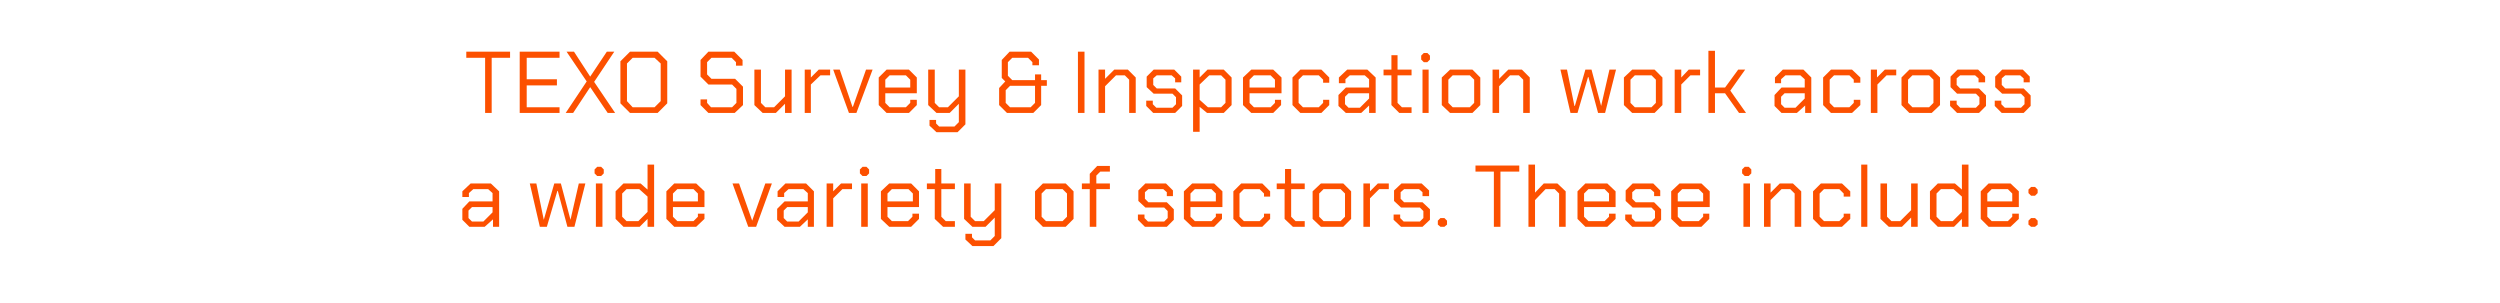
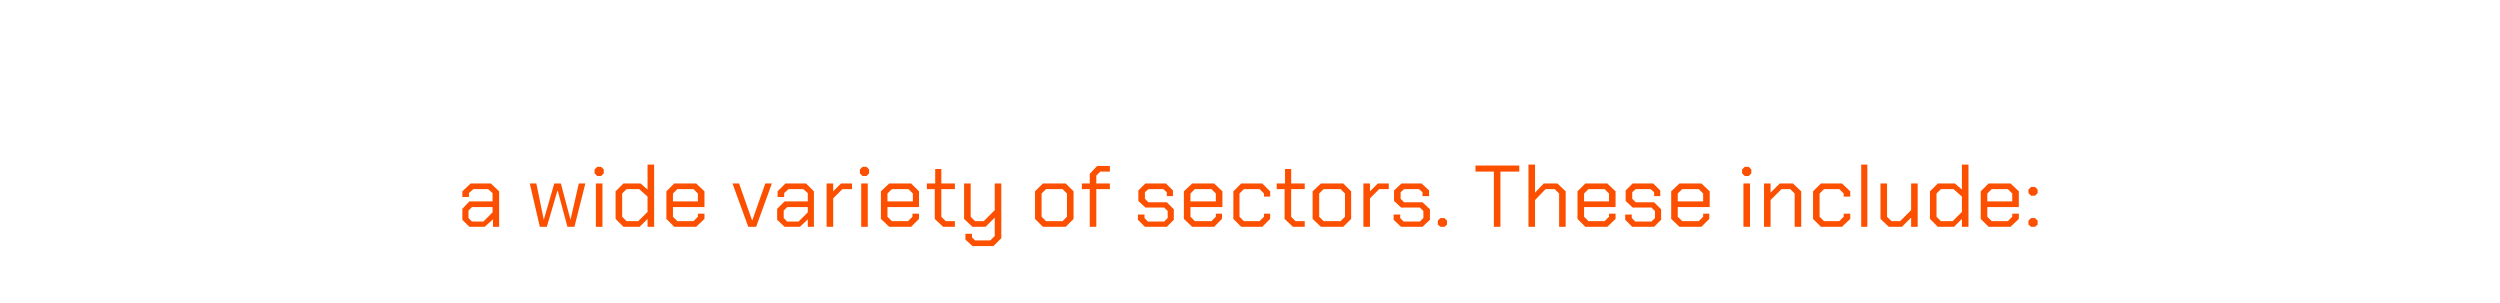
<svg xmlns="http://www.w3.org/2000/svg" version="1.1" width="571px" height="69.2px" viewBox="0 -6 571 69.2" style="top:-6px">
  <desc>TEXO Survey &amp; Inspecation work across a wide variety of sectors. These include:</desc>
  <defs />
  <g id="Polygon328419">
-     <path d="M 105.6 44.2 L 105.6 41.7 L 107.2 40 L 112.5 40 L 112.5 38.1 L 111.5 37.2 L 108.1 37.2 L 107.1 38.1 L 107.1 39 L 105.6 39 L 105.6 37.7 L 107.5 35.9 L 112.1 35.9 L 114 37.7 L 114 45.8 L 112.6 45.8 L 112.6 44.1 L 110.7 45.8 L 107.2 45.8 L 105.6 44.2 Z M 110.4 44.6 L 112.5 42.5 L 112.5 41.3 L 107.8 41.3 L 107 42.1 L 107 43.8 L 107.8 44.6 L 110.4 44.6 Z M 121 35.9 L 122.5 35.9 L 124.2 44.2 L 124.2 44.2 L 126.6 35.9 L 128.1 35.9 L 130.3 44.2 L 130.3 44.2 L 132.2 35.9 L 133.7 35.9 L 131.2 45.8 L 129.6 45.8 L 127.4 37.6 L 127.3 37.6 L 124.9 45.8 L 123.3 45.8 L 121 35.9 Z M 135.8 33.6 L 135.8 32.7 L 136.4 32.1 L 137.3 32.1 L 137.9 32.7 L 137.9 33.6 L 137.3 34.2 L 136.4 34.2 L 135.8 33.6 Z M 136.1 35.9 L 137.6 35.9 L 137.6 45.8 L 136.1 45.8 L 136.1 35.9 Z M 140.6 44 L 140.6 37.7 L 142.4 35.9 L 146.3 35.9 L 147.9 37.3 L 147.9 31.6 L 149.4 31.6 L 149.4 45.8 L 147.9 45.8 L 147.9 44 L 146.1 45.8 L 142.4 45.8 L 140.6 44 Z M 145.8 44.5 L 147.9 42.4 L 147.9 38.9 L 146 37.2 L 143.1 37.2 L 142.1 38.2 L 142.1 43.5 L 143.1 44.5 L 145.8 44.5 Z M 152.2 44 L 152.2 37.7 L 154 35.9 L 159 35.9 L 160.9 37.7 L 160.9 41.3 L 153.7 41.3 L 153.7 43.5 L 154.7 44.5 L 158.4 44.5 L 159.4 43.5 L 159.4 42.8 L 160.9 42.8 L 160.9 44 L 159 45.8 L 154 45.8 L 152.2 44 Z M 159.4 40 L 159.4 38.2 L 158.4 37.2 L 154.7 37.2 L 153.7 38.2 L 153.7 40 L 159.4 40 Z M 167.3 35.9 L 168.8 35.9 L 171.8 44.4 L 171.8 44.4 L 174.8 35.9 L 176.3 35.9 L 172.7 45.8 L 170.9 45.8 L 167.3 35.9 Z M 177.5 44.2 L 177.5 41.7 L 179.2 40 L 184.5 40 L 184.5 38.1 L 183.5 37.2 L 180.1 37.2 L 179.1 38.1 L 179.1 39 L 177.6 39 L 177.6 37.7 L 179.4 35.9 L 184.1 35.9 L 185.9 37.7 L 185.9 45.8 L 184.5 45.8 L 184.5 44.1 L 182.7 45.8 L 179.2 45.8 L 177.5 44.2 Z M 182.4 44.6 L 184.5 42.5 L 184.5 41.3 L 179.8 41.3 L 179 42.1 L 179 43.8 L 179.8 44.6 L 182.4 44.6 Z M 188.8 35.9 L 190.3 35.9 L 190.3 37.7 L 192.1 35.9 L 194.6 35.9 L 194.6 37.2 L 192.4 37.2 L 190.3 39.3 L 190.3 45.8 L 188.8 45.8 L 188.8 35.9 Z M 196.4 33.6 L 196.4 32.7 L 197 32.1 L 197.9 32.1 L 198.5 32.7 L 198.5 33.6 L 197.9 34.2 L 197 34.2 L 196.4 33.6 Z M 196.7 35.9 L 198.2 35.9 L 198.2 45.8 L 196.7 45.8 L 196.7 35.9 Z M 201.2 44 L 201.2 37.7 L 203.1 35.9 L 208.1 35.9 L 209.9 37.7 L 209.9 41.3 L 202.7 41.3 L 202.7 43.5 L 203.7 44.5 L 207.4 44.5 L 208.4 43.5 L 208.4 42.8 L 209.9 42.8 L 209.9 44 L 208.1 45.8 L 203.1 45.8 L 201.2 44 Z M 208.5 40 L 208.5 38.2 L 207.5 37.2 L 203.7 37.2 L 202.7 38.2 L 202.7 40 L 208.5 40 Z M 213.5 44 L 213.5 37.2 L 211.7 37.2 L 211.7 35.9 L 213.6 35.9 L 213.6 32.6 L 215 32.6 L 215 35.9 L 218.1 35.9 L 218.1 37.2 L 215 37.2 L 215 43.5 L 216 44.5 L 218.1 44.5 L 218.1 45.8 L 215.4 45.8 L 213.5 44 Z M 228.7 35.9 L 228.7 48.4 L 226.9 50.2 L 222.1 50.2 L 220.5 48.7 L 220.5 47.4 L 222 47.4 L 222 48.2 L 222.7 48.9 L 226.2 48.9 L 227.2 47.9 L 227.2 43.7 L 225.1 45.8 L 222.1 45.8 L 220.2 44 L 220.2 35.9 L 221.7 35.9 L 221.7 43.5 L 222.7 44.5 L 224.7 44.5 L 227.2 42 L 227.2 35.9 L 228.7 35.9 Z M 236.4 44 L 236.4 37.7 L 238.2 35.9 L 243.4 35.9 L 245.2 37.7 L 245.2 44 L 243.4 45.8 L 238.2 45.8 L 236.4 44 Z M 242.7 44.5 L 243.7 43.5 L 243.7 38.2 L 242.7 37.2 L 238.9 37.2 L 237.9 38.2 L 237.9 43.5 L 238.9 44.5 L 242.7 44.5 Z M 248.9 37.2 L 247.1 37.2 L 247.1 35.9 L 248.9 35.9 L 248.9 33.7 L 250.6 31.9 L 253.5 31.9 L 253.5 33.2 L 251.3 33.2 L 250.4 34.1 L 250.4 35.9 L 253.5 35.9 L 253.5 37.2 L 250.4 37.2 L 250.4 45.8 L 248.9 45.8 L 248.9 37.2 Z M 259.9 44.2 L 259.9 43 L 261.4 43 L 261.4 43.8 L 262.2 44.6 L 265.9 44.6 L 266.7 43.8 L 266.7 42.2 L 265.9 41.4 L 261.6 41.4 L 260 39.9 L 260 37.5 L 261.6 35.9 L 266.3 35.9 L 267.9 37.5 L 267.9 38.8 L 266.5 38.8 L 266.5 37.9 L 265.7 37.2 L 262.3 37.2 L 261.5 37.9 L 261.5 39.4 L 262.3 40.2 L 266.5 40.2 L 268.1 41.8 L 268.1 44.2 L 266.5 45.8 L 261.5 45.8 L 259.9 44.2 Z M 270.4 44 L 270.4 37.7 L 272.3 35.9 L 277.3 35.9 L 279.2 37.7 L 279.2 41.3 L 271.9 41.3 L 271.9 43.5 L 272.9 44.5 L 276.7 44.5 L 277.7 43.5 L 277.7 42.8 L 279.1 42.8 L 279.1 44 L 277.3 45.8 L 272.3 45.8 L 270.4 44 Z M 277.7 40 L 277.7 38.2 L 276.7 37.2 L 272.9 37.2 L 271.9 38.2 L 271.9 40 L 277.7 40 Z M 281.7 44 L 281.7 37.7 L 283.5 35.9 L 288.3 35.9 L 290.1 37.7 L 290.1 38.9 L 288.7 38.9 L 288.7 38.2 L 287.7 37.2 L 284.1 37.2 L 283.1 38.2 L 283.1 43.5 L 284.1 44.5 L 287.7 44.5 L 288.7 43.5 L 288.7 42.8 L 290.1 42.8 L 290.1 44 L 288.3 45.8 L 283.5 45.8 L 281.7 44 Z M 293.4 44 L 293.4 37.2 L 291.6 37.2 L 291.6 35.9 L 293.5 35.9 L 293.5 32.6 L 294.9 32.6 L 294.9 35.9 L 298 35.9 L 298 37.2 L 294.9 37.2 L 294.9 43.5 L 295.9 44.5 L 298 44.5 L 298 45.8 L 295.3 45.8 L 293.4 44 Z M 299.8 44 L 299.8 37.7 L 301.7 35.9 L 306.8 35.9 L 308.6 37.7 L 308.6 44 L 306.8 45.8 L 301.7 45.8 L 299.8 44 Z M 306.2 44.5 L 307.2 43.5 L 307.2 38.2 L 306.2 37.2 L 302.3 37.2 L 301.3 38.2 L 301.3 43.5 L 302.3 44.5 L 306.2 44.5 Z M 311.4 35.9 L 312.9 35.9 L 312.9 37.7 L 314.7 35.9 L 317.2 35.9 L 317.2 37.2 L 315 37.2 L 312.9 39.3 L 312.9 45.8 L 311.4 45.8 L 311.4 35.9 Z M 318.3 44.2 L 318.3 43 L 319.8 43 L 319.8 43.8 L 320.6 44.6 L 324.3 44.6 L 325.1 43.8 L 325.1 42.2 L 324.3 41.4 L 320 41.4 L 318.4 39.9 L 318.4 37.5 L 320.1 35.9 L 324.7 35.9 L 326.4 37.5 L 326.4 38.8 L 324.9 38.8 L 324.9 37.9 L 324.1 37.2 L 320.7 37.2 L 319.9 37.9 L 319.9 39.4 L 320.7 40.2 L 324.9 40.2 L 326.6 41.8 L 326.6 44.2 L 324.9 45.8 L 320 45.8 L 318.3 44.2 Z M 328.4 45.3 L 328.4 44.4 L 329 43.8 L 329.9 43.8 L 330.5 44.4 L 330.5 45.3 L 329.9 45.8 L 329 45.8 L 328.4 45.3 Z M 341.2 33.2 L 337 33.2 L 337 31.8 L 347 31.8 L 347 33.2 L 342.7 33.2 L 342.7 45.8 L 341.2 45.8 L 341.2 33.2 Z M 349.1 31.6 L 350.6 31.6 L 350.6 38 L 352.6 35.9 L 355.7 35.9 L 357.6 37.7 L 357.6 45.8 L 356.1 45.8 L 356.1 38.2 L 355.1 37.2 L 353 37.2 L 350.6 39.7 L 350.6 45.8 L 349.1 45.8 L 349.1 31.6 Z M 360.3 44 L 360.3 37.7 L 362.1 35.9 L 367.1 35.9 L 369 37.7 L 369 41.3 L 361.8 41.3 L 361.8 43.5 L 362.8 44.5 L 366.5 44.5 L 367.5 43.5 L 367.5 42.8 L 369 42.8 L 369 44 L 367.1 45.8 L 362.1 45.8 L 360.3 44 Z M 367.5 40 L 367.5 38.2 L 366.5 37.2 L 362.8 37.2 L 361.8 38.2 L 361.8 40 L 367.5 40 Z M 371.2 44.2 L 371.2 43 L 372.7 43 L 372.7 43.8 L 373.5 44.6 L 377.2 44.6 L 378 43.8 L 378 42.2 L 377.2 41.4 L 372.9 41.4 L 371.3 39.9 L 371.3 37.5 L 372.9 35.9 L 377.6 35.9 L 379.2 37.5 L 379.2 38.8 L 377.8 38.8 L 377.8 37.9 L 377 37.2 L 373.6 37.2 L 372.8 37.9 L 372.8 39.4 L 373.6 40.2 L 377.8 40.2 L 379.4 41.8 L 379.4 44.2 L 377.8 45.8 L 372.8 45.8 L 371.2 44.2 Z M 381.7 44 L 381.7 37.7 L 383.6 35.9 L 388.6 35.9 L 390.5 37.7 L 390.5 41.3 L 383.2 41.3 L 383.2 43.5 L 384.2 44.5 L 388 44.5 L 389 43.5 L 389 42.8 L 390.4 42.8 L 390.4 44 L 388.6 45.8 L 383.6 45.8 L 381.7 44 Z M 389 40 L 389 38.2 L 388 37.2 L 384.2 37.2 L 383.2 38.2 L 383.2 40 L 389 40 Z M 397.9 33.6 L 397.9 32.7 L 398.5 32.1 L 399.4 32.1 L 400 32.7 L 400 33.6 L 399.4 34.2 L 398.5 34.2 L 397.9 33.6 Z M 398.2 35.9 L 399.7 35.9 L 399.7 45.8 L 398.2 45.8 L 398.2 35.9 Z M 402.9 35.9 L 404.4 35.9 L 404.4 38 L 406.5 35.9 L 409.5 35.9 L 411.4 37.7 L 411.4 45.8 L 409.9 45.8 L 409.9 38.2 L 408.9 37.2 L 406.9 37.2 L 404.4 39.7 L 404.4 45.8 L 402.9 45.8 L 402.9 35.9 Z M 414.1 44 L 414.1 37.7 L 415.9 35.9 L 420.7 35.9 L 422.6 37.7 L 422.6 38.9 L 421.1 38.9 L 421.1 38.2 L 420.1 37.2 L 416.6 37.2 L 415.6 38.2 L 415.6 43.5 L 416.6 44.5 L 420.1 44.5 L 421.1 43.5 L 421.1 42.8 L 422.6 42.8 L 422.6 44 L 420.7 45.8 L 415.9 45.8 L 414.1 44 Z M 425.1 31.6 L 426.5 31.6 L 426.5 45.8 L 425.1 45.8 L 425.1 31.6 Z M 429.5 44 L 429.5 35.9 L 431 35.9 L 431 43.5 L 432 44.5 L 434 44.5 L 436.5 42 L 436.5 35.9 L 438 35.9 L 438 45.8 L 436.5 45.8 L 436.5 43.7 L 434.4 45.8 L 431.4 45.8 L 429.5 44 Z M 440.8 44 L 440.8 37.7 L 442.6 35.9 L 446.5 35.9 L 448.1 37.3 L 448.1 31.6 L 449.6 31.6 L 449.6 45.8 L 448.1 45.8 L 448.1 44 L 446.3 45.8 L 442.6 45.8 L 440.8 44 Z M 446 44.5 L 448.1 42.4 L 448.1 38.9 L 446.2 37.2 L 443.3 37.2 L 442.3 38.2 L 442.3 43.5 L 443.3 44.5 L 446 44.5 Z M 452.4 44 L 452.4 37.7 L 454.2 35.9 L 459.2 35.9 L 461.1 37.7 L 461.1 41.3 L 453.9 41.3 L 453.9 43.5 L 454.9 44.5 L 458.6 44.5 L 459.6 43.5 L 459.6 42.8 L 461.1 42.8 L 461.1 44 L 459.2 45.8 L 454.2 45.8 L 452.4 44 Z M 459.6 40 L 459.6 38.2 L 458.6 37.2 L 454.9 37.2 L 453.9 38.2 L 453.9 40 L 459.6 40 Z M 463.3 38.1 L 463.3 37.3 L 463.9 36.7 L 464.8 36.7 L 465.4 37.3 L 465.4 38.1 L 464.8 38.7 L 463.9 38.7 L 463.3 38.1 Z M 463.3 45.3 L 463.3 44.4 L 463.9 43.8 L 464.8 43.8 L 465.4 44.4 L 465.4 45.3 L 464.8 45.8 L 463.9 45.8 L 463.3 45.3 Z " stroke="none" fill="#fc5000" />
+     <path d="M 105.6 44.2 L 105.6 41.7 L 107.2 40 L 112.5 40 L 112.5 38.1 L 111.5 37.2 L 108.1 37.2 L 107.1 38.1 L 107.1 39 L 105.6 39 L 105.6 37.7 L 107.5 35.9 L 112.1 35.9 L 114 37.7 L 114 45.8 L 112.6 45.8 L 112.6 44.1 L 110.7 45.8 L 107.2 45.8 L 105.6 44.2 Z M 110.4 44.6 L 112.5 42.5 L 112.5 41.3 L 107.8 41.3 L 107 42.1 L 107 43.8 L 107.8 44.6 L 110.4 44.6 Z M 121 35.9 L 122.5 35.9 L 124.2 44.2 L 124.2 44.2 L 126.6 35.9 L 128.1 35.9 L 130.3 44.2 L 130.3 44.2 L 132.2 35.9 L 133.7 35.9 L 131.2 45.8 L 129.6 45.8 L 127.4 37.6 L 127.3 37.6 L 124.9 45.8 L 123.3 45.8 L 121 35.9 Z M 135.8 33.6 L 135.8 32.7 L 136.4 32.1 L 137.3 32.1 L 137.9 32.7 L 137.9 33.6 L 137.3 34.2 L 136.4 34.2 L 135.8 33.6 Z M 136.1 35.9 L 137.6 35.9 L 137.6 45.8 L 136.1 45.8 L 136.1 35.9 Z M 140.6 44 L 140.6 37.7 L 142.4 35.9 L 146.3 35.9 L 147.9 37.3 L 147.9 31.6 L 149.4 31.6 L 149.4 45.8 L 147.9 45.8 L 147.9 44 L 146.1 45.8 L 142.4 45.8 L 140.6 44 Z M 145.8 44.5 L 147.9 42.4 L 147.9 38.9 L 146 37.2 L 143.1 37.2 L 142.1 38.2 L 142.1 43.5 L 143.1 44.5 L 145.8 44.5 Z M 152.2 44 L 152.2 37.7 L 154 35.9 L 159 35.9 L 160.9 37.7 L 160.9 41.3 L 153.7 41.3 L 153.7 43.5 L 154.7 44.5 L 158.4 44.5 L 159.4 43.5 L 159.4 42.8 L 160.9 42.8 L 160.9 44 L 159 45.8 L 154 45.8 L 152.2 44 Z M 159.4 40 L 159.4 38.2 L 158.4 37.2 L 154.7 37.2 L 153.7 38.2 L 153.7 40 L 159.4 40 Z M 167.3 35.9 L 168.8 35.9 L 171.8 44.4 L 171.8 44.4 L 174.8 35.9 L 176.3 35.9 L 172.7 45.8 L 170.9 45.8 L 167.3 35.9 Z M 177.5 44.2 L 177.5 41.7 L 179.2 40 L 184.5 40 L 184.5 38.1 L 183.5 37.2 L 180.1 37.2 L 179.1 38.1 L 179.1 39 L 177.6 39 L 177.6 37.7 L 179.4 35.9 L 184.1 35.9 L 185.9 37.7 L 185.9 45.8 L 184.5 45.8 L 184.5 44.1 L 182.7 45.8 L 179.2 45.8 L 177.5 44.2 Z M 182.4 44.6 L 184.5 42.5 L 184.5 41.3 L 179.8 41.3 L 179 42.1 L 179 43.8 L 179.8 44.6 L 182.4 44.6 Z M 188.8 35.9 L 190.3 35.9 L 190.3 37.7 L 192.1 35.9 L 194.6 35.9 L 194.6 37.2 L 192.4 37.2 L 190.3 39.3 L 190.3 45.8 L 188.8 45.8 L 188.8 35.9 Z M 196.4 33.6 L 196.4 32.7 L 197 32.1 L 197.9 32.1 L 198.5 32.7 L 198.5 33.6 L 197.9 34.2 L 197 34.2 L 196.4 33.6 Z M 196.7 35.9 L 198.2 35.9 L 198.2 45.8 L 196.7 45.8 L 196.7 35.9 Z M 201.2 44 L 201.2 37.7 L 203.1 35.9 L 208.1 35.9 L 209.9 37.7 L 209.9 41.3 L 202.7 41.3 L 202.7 43.5 L 203.7 44.5 L 207.4 44.5 L 208.4 43.5 L 208.4 42.8 L 209.9 42.8 L 209.9 44 L 208.1 45.8 L 203.1 45.8 L 201.2 44 Z M 208.5 40 L 208.5 38.2 L 207.5 37.2 L 203.7 37.2 L 202.7 38.2 L 202.7 40 L 208.5 40 Z M 213.5 44 L 213.5 37.2 L 211.7 37.2 L 211.7 35.9 L 213.6 35.9 L 213.6 32.6 L 215 32.6 L 215 35.9 L 218.1 35.9 L 218.1 37.2 L 215 37.2 L 215 43.5 L 216 44.5 L 218.1 44.5 L 218.1 45.8 L 215.4 45.8 L 213.5 44 Z M 228.7 35.9 L 228.7 48.4 L 226.9 50.2 L 222.1 50.2 L 220.5 48.7 L 220.5 47.4 L 222 47.4 L 222 48.2 L 222.7 48.9 L 226.2 48.9 L 227.2 47.9 L 227.2 43.7 L 225.1 45.8 L 222.1 45.8 L 220.2 44 L 220.2 35.9 L 221.7 35.9 L 221.7 43.5 L 222.7 44.5 L 224.7 44.5 L 227.2 42 L 227.2 35.9 L 228.7 35.9 Z M 236.4 44 L 236.4 37.7 L 238.2 35.9 L 243.4 35.9 L 245.2 37.7 L 245.2 44 L 243.4 45.8 L 238.2 45.8 L 236.4 44 Z M 242.7 44.5 L 243.7 43.5 L 243.7 38.2 L 242.7 37.2 L 238.9 37.2 L 237.9 38.2 L 237.9 43.5 L 238.9 44.5 L 242.7 44.5 Z M 248.9 37.2 L 247.1 37.2 L 247.1 35.9 L 248.9 35.9 L 248.9 33.7 L 250.6 31.9 L 253.5 31.9 L 253.5 33.2 L 251.3 33.2 L 250.4 34.1 L 250.4 35.9 L 253.5 35.9 L 253.5 37.2 L 250.4 37.2 L 250.4 45.8 L 248.9 45.8 L 248.9 37.2 Z M 259.9 44.2 L 259.9 43 L 261.4 43 L 261.4 43.8 L 262.2 44.6 L 265.9 44.6 L 266.7 43.8 L 266.7 42.2 L 265.9 41.4 L 261.6 41.4 L 260 39.9 L 260 37.5 L 261.6 35.9 L 266.3 35.9 L 267.9 37.5 L 267.9 38.8 L 266.5 38.8 L 266.5 37.9 L 265.7 37.2 L 262.3 37.2 L 261.5 37.9 L 261.5 39.4 L 262.3 40.2 L 266.5 40.2 L 268.1 41.8 L 268.1 44.2 L 266.5 45.8 L 261.5 45.8 L 259.9 44.2 Z M 270.4 44 L 270.4 37.7 L 272.3 35.9 L 277.3 35.9 L 279.2 37.7 L 279.2 41.3 L 271.9 41.3 L 271.9 43.5 L 272.9 44.5 L 276.7 44.5 L 277.7 43.5 L 277.7 42.8 L 279.1 42.8 L 279.1 44 L 277.3 45.8 L 272.3 45.8 L 270.4 44 Z M 277.7 40 L 277.7 38.2 L 276.7 37.2 L 272.9 37.2 L 271.9 38.2 L 271.9 40 L 277.7 40 Z M 281.7 44 L 281.7 37.7 L 283.5 35.9 L 288.3 35.9 L 290.1 37.7 L 290.1 38.9 L 288.7 38.9 L 288.7 38.2 L 287.7 37.2 L 284.1 37.2 L 283.1 38.2 L 283.1 43.5 L 284.1 44.5 L 287.7 44.5 L 288.7 43.5 L 288.7 42.8 L 290.1 42.8 L 290.1 44 L 288.3 45.8 L 283.5 45.8 L 281.7 44 Z M 293.4 44 L 293.4 37.2 L 291.6 37.2 L 291.6 35.9 L 293.5 35.9 L 293.5 32.6 L 294.9 32.6 L 294.9 35.9 L 298 35.9 L 298 37.2 L 294.9 37.2 L 294.9 43.5 L 295.9 44.5 L 298 44.5 L 298 45.8 L 295.3 45.8 L 293.4 44 Z M 299.8 44 L 299.8 37.7 L 301.7 35.9 L 306.8 35.9 L 308.6 37.7 L 308.6 44 L 306.8 45.8 L 301.7 45.8 L 299.8 44 Z M 306.2 44.5 L 307.2 43.5 L 307.2 38.2 L 306.2 37.2 L 302.3 37.2 L 301.3 38.2 L 301.3 43.5 L 302.3 44.5 L 306.2 44.5 Z M 311.4 35.9 L 312.9 35.9 L 312.9 37.7 L 314.7 35.9 L 317.2 35.9 L 317.2 37.2 L 315 37.2 L 312.9 39.3 L 312.9 45.8 L 311.4 45.8 L 311.4 35.9 Z M 318.3 44.2 L 318.3 43 L 319.8 43 L 319.8 43.8 L 320.6 44.6 L 324.3 44.6 L 325.1 43.8 L 325.1 42.2 L 324.3 41.4 L 320 41.4 L 318.4 39.9 L 318.4 37.5 L 320.1 35.9 L 324.7 35.9 L 326.4 37.5 L 326.4 38.8 L 324.9 38.8 L 324.9 37.9 L 324.1 37.2 L 320.7 37.2 L 319.9 37.9 L 319.9 39.4 L 320.7 40.2 L 324.9 40.2 L 326.6 41.8 L 326.6 44.2 L 324.9 45.8 L 320 45.8 L 318.3 44.2 Z M 328.4 45.3 L 328.4 44.4 L 329 43.8 L 329.9 43.8 L 330.5 44.4 L 330.5 45.3 L 329.9 45.8 L 329 45.8 L 328.4 45.3 Z M 341.2 33.2 L 337 33.2 L 337 31.8 L 347 31.8 L 347 33.2 L 342.7 33.2 L 342.7 45.8 L 341.2 45.8 L 341.2 33.2 Z M 349.1 31.6 L 350.6 31.6 L 350.6 38 L 352.6 35.9 L 355.7 35.9 L 357.6 37.7 L 357.6 45.8 L 356.1 45.8 L 356.1 38.2 L 355.1 37.2 L 353 37.2 L 350.6 39.7 L 350.6 45.8 L 349.1 45.8 L 349.1 31.6 Z M 360.3 44 L 360.3 37.7 L 362.1 35.9 L 367.1 35.9 L 369 37.7 L 369 41.3 L 361.8 41.3 L 361.8 43.5 L 362.8 44.5 L 366.5 44.5 L 367.5 43.5 L 367.5 42.8 L 369 42.8 L 369 44 L 367.1 45.8 L 362.1 45.8 Z M 367.5 40 L 367.5 38.2 L 366.5 37.2 L 362.8 37.2 L 361.8 38.2 L 361.8 40 L 367.5 40 Z M 371.2 44.2 L 371.2 43 L 372.7 43 L 372.7 43.8 L 373.5 44.6 L 377.2 44.6 L 378 43.8 L 378 42.2 L 377.2 41.4 L 372.9 41.4 L 371.3 39.9 L 371.3 37.5 L 372.9 35.9 L 377.6 35.9 L 379.2 37.5 L 379.2 38.8 L 377.8 38.8 L 377.8 37.9 L 377 37.2 L 373.6 37.2 L 372.8 37.9 L 372.8 39.4 L 373.6 40.2 L 377.8 40.2 L 379.4 41.8 L 379.4 44.2 L 377.8 45.8 L 372.8 45.8 L 371.2 44.2 Z M 381.7 44 L 381.7 37.7 L 383.6 35.9 L 388.6 35.9 L 390.5 37.7 L 390.5 41.3 L 383.2 41.3 L 383.2 43.5 L 384.2 44.5 L 388 44.5 L 389 43.5 L 389 42.8 L 390.4 42.8 L 390.4 44 L 388.6 45.8 L 383.6 45.8 L 381.7 44 Z M 389 40 L 389 38.2 L 388 37.2 L 384.2 37.2 L 383.2 38.2 L 383.2 40 L 389 40 Z M 397.9 33.6 L 397.9 32.7 L 398.5 32.1 L 399.4 32.1 L 400 32.7 L 400 33.6 L 399.4 34.2 L 398.5 34.2 L 397.9 33.6 Z M 398.2 35.9 L 399.7 35.9 L 399.7 45.8 L 398.2 45.8 L 398.2 35.9 Z M 402.9 35.9 L 404.4 35.9 L 404.4 38 L 406.5 35.9 L 409.5 35.9 L 411.4 37.7 L 411.4 45.8 L 409.9 45.8 L 409.9 38.2 L 408.9 37.2 L 406.9 37.2 L 404.4 39.7 L 404.4 45.8 L 402.9 45.8 L 402.9 35.9 Z M 414.1 44 L 414.1 37.7 L 415.9 35.9 L 420.7 35.9 L 422.6 37.7 L 422.6 38.9 L 421.1 38.9 L 421.1 38.2 L 420.1 37.2 L 416.6 37.2 L 415.6 38.2 L 415.6 43.5 L 416.6 44.5 L 420.1 44.5 L 421.1 43.5 L 421.1 42.8 L 422.6 42.8 L 422.6 44 L 420.7 45.8 L 415.9 45.8 L 414.1 44 Z M 425.1 31.6 L 426.5 31.6 L 426.5 45.8 L 425.1 45.8 L 425.1 31.6 Z M 429.5 44 L 429.5 35.9 L 431 35.9 L 431 43.5 L 432 44.5 L 434 44.5 L 436.5 42 L 436.5 35.9 L 438 35.9 L 438 45.8 L 436.5 45.8 L 436.5 43.7 L 434.4 45.8 L 431.4 45.8 L 429.5 44 Z M 440.8 44 L 440.8 37.7 L 442.6 35.9 L 446.5 35.9 L 448.1 37.3 L 448.1 31.6 L 449.6 31.6 L 449.6 45.8 L 448.1 45.8 L 448.1 44 L 446.3 45.8 L 442.6 45.8 L 440.8 44 Z M 446 44.5 L 448.1 42.4 L 448.1 38.9 L 446.2 37.2 L 443.3 37.2 L 442.3 38.2 L 442.3 43.5 L 443.3 44.5 L 446 44.5 Z M 452.4 44 L 452.4 37.7 L 454.2 35.9 L 459.2 35.9 L 461.1 37.7 L 461.1 41.3 L 453.9 41.3 L 453.9 43.5 L 454.9 44.5 L 458.6 44.5 L 459.6 43.5 L 459.6 42.8 L 461.1 42.8 L 461.1 44 L 459.2 45.8 L 454.2 45.8 L 452.4 44 Z M 459.6 40 L 459.6 38.2 L 458.6 37.2 L 454.9 37.2 L 453.9 38.2 L 453.9 40 L 459.6 40 Z M 463.3 38.1 L 463.3 37.3 L 463.9 36.7 L 464.8 36.7 L 465.4 37.3 L 465.4 38.1 L 464.8 38.7 L 463.9 38.7 L 463.3 38.1 Z M 463.3 45.3 L 463.3 44.4 L 463.9 43.8 L 464.8 43.8 L 465.4 44.4 L 465.4 45.3 L 464.8 45.8 L 463.9 45.8 L 463.3 45.3 Z " stroke="none" fill="#fc5000" />
  </g>
  <g id="Polygon328418">
-     <path d="M 110.8 7.2 L 106.5 7.2 L 106.5 5.8 L 116.5 5.8 L 116.5 7.2 L 112.3 7.2 L 112.3 19.8 L 110.8 19.8 L 110.8 7.2 Z M 118.7 5.8 L 127.8 5.8 L 127.8 7.2 L 120.3 7.2 L 120.3 12.1 L 127.2 12.1 L 127.2 13.5 L 120.3 13.5 L 120.3 18.5 L 127.8 18.5 L 127.8 19.8 L 118.7 19.8 L 118.7 5.8 Z M 134 12.6 L 129.4 5.8 L 131.1 5.8 L 134.8 11.5 L 138.6 5.8 L 140.3 5.8 L 135.7 12.7 L 140.5 19.8 L 138.8 19.8 L 134.8 13.9 L 130.9 19.8 L 129.2 19.8 L 134 12.6 Z M 141.7 17.6 L 141.7 8 L 143.9 5.8 L 150.2 5.8 L 152.4 8 L 152.4 17.6 L 150.2 19.8 L 143.9 19.8 L 141.7 17.6 Z M 149.5 18.5 L 150.9 17.1 L 150.9 8.5 L 149.5 7.2 L 144.5 7.2 L 143.2 8.5 L 143.2 17.1 L 144.5 18.5 L 149.5 18.5 Z M 160 18 L 160 16.7 L 161.5 16.7 L 161.5 17.5 L 162.4 18.5 L 167.2 18.5 L 168.2 17.5 L 168.2 14.3 L 167.2 13.3 L 161.8 13.3 L 160 11.5 L 160 7.7 L 161.8 5.8 L 167.7 5.8 L 169.6 7.7 L 169.6 9 L 168.1 9 L 168.1 8.2 L 167.1 7.2 L 162.5 7.2 L 161.5 8.2 L 161.5 11 L 162.5 12 L 167.9 12 L 169.7 13.8 L 169.7 18 L 167.8 19.8 L 161.8 19.8 L 160 18 Z M 172.3 18 L 172.3 9.9 L 173.8 9.9 L 173.8 17.5 L 174.8 18.5 L 176.8 18.5 L 179.3 16 L 179.3 9.9 L 180.8 9.9 L 180.8 19.8 L 179.3 19.8 L 179.3 17.7 L 177.2 19.8 L 174.2 19.8 L 172.3 18 Z M 183.8 9.9 L 185.2 9.9 L 185.2 11.7 L 187 9.9 L 189.6 9.9 L 189.6 11.2 L 187.4 11.2 L 185.2 13.3 L 185.2 19.8 L 183.8 19.8 L 183.8 9.9 Z M 190.3 9.9 L 191.8 9.9 L 194.7 18.4 L 194.8 18.4 L 197.8 9.9 L 199.3 9.9 L 195.6 19.8 L 193.9 19.8 L 190.3 9.9 Z M 200.7 18 L 200.7 11.7 L 202.5 9.9 L 207.6 9.9 L 209.4 11.7 L 209.4 15.3 L 202.2 15.3 L 202.2 17.5 L 203.2 18.5 L 206.9 18.5 L 207.9 17.5 L 207.9 16.8 L 209.4 16.8 L 209.4 18 L 207.6 19.8 L 202.5 19.8 L 200.7 18 Z M 207.9 14 L 207.9 12.2 L 206.9 11.2 L 203.2 11.2 L 202.2 12.2 L 202.2 14 L 207.9 14 Z M 220.5 9.9 L 220.5 22.4 L 218.7 24.2 L 213.9 24.2 L 212.3 22.7 L 212.3 21.4 L 213.8 21.4 L 213.8 22.2 L 214.5 22.9 L 218 22.9 L 219 21.9 L 219 17.7 L 216.9 19.8 L 213.9 19.8 L 212 18 L 212 9.9 L 213.5 9.9 L 213.5 17.5 L 214.5 18.5 L 216.5 18.5 L 219 16 L 219 9.9 L 220.5 9.9 Z M 228.2 18 L 228.2 14.1 L 229.6 12.6 L 228.8 11.8 L 228.8 7.7 L 230.6 5.8 L 235.5 5.8 L 237.3 7.6 L 237.3 8.9 L 235.8 8.9 L 235.8 8.2 L 234.8 7.2 L 231.2 7.2 L 230.2 8.2 L 230.2 11.3 L 231.2 12.3 L 236.4 12.3 L 236.4 11 L 237.8 11 L 237.8 12.3 L 239.1 12.3 L 239.1 13.6 L 237.8 13.6 L 237.8 18 L 236 19.8 L 230 19.8 L 228.2 18 Z M 235.4 18.5 L 236.4 17.5 L 236.4 13.6 L 230.7 13.6 L 229.7 14.6 L 229.7 17.5 L 230.7 18.5 L 235.4 18.5 Z M 246.2 5.8 L 247.7 5.8 L 247.7 19.8 L 246.2 19.8 L 246.2 5.8 Z M 250.9 9.9 L 252.4 9.9 L 252.4 12 L 254.5 9.9 L 257.6 9.9 L 259.4 11.7 L 259.4 19.8 L 257.9 19.8 L 257.9 12.2 L 256.9 11.2 L 254.9 11.2 L 252.4 13.7 L 252.4 19.8 L 250.9 19.8 L 250.9 9.9 Z M 261.8 18.2 L 261.8 17 L 263.3 17 L 263.3 17.8 L 264.1 18.6 L 267.8 18.6 L 268.6 17.8 L 268.6 16.2 L 267.8 15.4 L 263.5 15.4 L 261.9 13.9 L 261.9 11.5 L 263.5 9.9 L 268.2 9.9 L 269.8 11.5 L 269.8 12.8 L 268.4 12.8 L 268.4 11.9 L 267.6 11.2 L 264.2 11.2 L 263.4 11.9 L 263.4 13.4 L 264.2 14.2 L 268.4 14.2 L 270 15.8 L 270 18.2 L 268.4 19.8 L 263.4 19.8 L 261.8 18.2 Z M 272.5 9.9 L 274 9.9 L 274 11.7 L 275.8 9.9 L 279.5 9.9 L 281.3 11.7 L 281.3 18 L 279.5 19.8 L 275.7 19.8 L 274 18.4 L 274 24.1 L 272.5 24.1 L 272.5 9.9 Z M 278.9 18.5 L 279.9 17.5 L 279.9 12.2 L 278.9 11.2 L 276.2 11.2 L 274 13.3 L 274 16.8 L 275.9 18.5 L 278.9 18.5 Z M 283.9 18 L 283.9 11.7 L 285.8 9.9 L 290.8 9.9 L 292.7 11.7 L 292.7 15.3 L 285.4 15.3 L 285.4 17.5 L 286.4 18.5 L 290.2 18.5 L 291.2 17.5 L 291.2 16.8 L 292.6 16.8 L 292.6 18 L 290.8 19.8 L 285.8 19.8 L 283.9 18 Z M 291.2 14 L 291.2 12.2 L 290.2 11.2 L 286.4 11.2 L 285.4 12.2 L 285.4 14 L 291.2 14 Z M 295.2 18 L 295.2 11.7 L 297 9.9 L 301.8 9.9 L 303.6 11.7 L 303.6 12.9 L 302.2 12.9 L 302.2 12.2 L 301.2 11.2 L 297.6 11.2 L 296.6 12.2 L 296.6 17.5 L 297.6 18.5 L 301.2 18.5 L 302.2 17.5 L 302.2 16.8 L 303.6 16.8 L 303.6 18 L 301.8 19.8 L 297 19.8 L 295.2 18 Z M 305.7 18.2 L 305.7 15.7 L 307.4 14 L 312.7 14 L 312.7 12.1 L 311.7 11.2 L 308.3 11.2 L 307.3 12.1 L 307.3 13 L 305.8 13 L 305.8 11.7 L 307.7 9.9 L 312.3 9.9 L 314.2 11.7 L 314.2 19.8 L 312.7 19.8 L 312.7 18.1 L 310.9 19.8 L 307.4 19.8 L 305.7 18.2 Z M 310.6 18.6 L 312.7 16.5 L 312.7 15.3 L 308 15.3 L 307.2 16.1 L 307.2 17.8 L 308 18.6 L 310.6 18.6 Z M 317.8 18 L 317.8 11.2 L 316 11.2 L 316 9.9 L 317.8 9.9 L 317.8 6.6 L 319.2 6.6 L 319.2 9.9 L 322.4 9.9 L 322.4 11.2 L 319.2 11.2 L 319.2 17.5 L 320.2 18.5 L 322.4 18.5 L 322.4 19.8 L 319.6 19.8 L 317.8 18 Z M 324.6 7.6 L 324.6 6.7 L 325.2 6.1 L 326 6.1 L 326.6 6.7 L 326.6 7.6 L 326 8.2 L 325.2 8.2 L 324.6 7.6 Z M 324.9 9.9 L 326.3 9.9 L 326.3 19.8 L 324.9 19.8 L 324.9 9.9 Z M 329.3 18 L 329.3 11.7 L 331.2 9.9 L 336.3 9.9 L 338.1 11.7 L 338.1 18 L 336.3 19.8 L 331.2 19.8 L 329.3 18 Z M 335.7 18.5 L 336.7 17.5 L 336.7 12.2 L 335.7 11.2 L 331.8 11.2 L 330.8 12.2 L 330.8 17.5 L 331.8 18.5 L 335.7 18.5 Z M 340.9 9.9 L 342.4 9.9 L 342.4 12 L 344.5 9.9 L 347.6 9.9 L 349.4 11.7 L 349.4 19.8 L 347.9 19.8 L 347.9 12.2 L 346.9 11.2 L 344.9 11.2 L 342.4 13.7 L 342.4 19.8 L 340.9 19.8 L 340.9 9.9 Z M 356.4 9.9 L 357.9 9.9 L 359.6 18.2 L 359.7 18.2 L 362.1 9.9 L 363.5 9.9 L 365.7 18.2 L 365.7 18.2 L 367.6 9.9 L 369.1 9.9 L 366.6 19.8 L 365 19.8 L 362.8 11.6 L 362.7 11.6 L 360.3 19.8 L 358.7 19.8 L 356.4 9.9 Z M 370.9 18 L 370.9 11.7 L 372.8 9.9 L 377.9 9.9 L 379.7 11.7 L 379.7 18 L 377.9 19.8 L 372.8 19.8 L 370.9 18 Z M 377.2 18.5 L 378.2 17.5 L 378.2 12.2 L 377.2 11.2 L 373.4 11.2 L 372.4 12.2 L 372.4 17.5 L 373.4 18.5 L 377.2 18.5 Z M 382.5 9.9 L 384 9.9 L 384 11.7 L 385.7 9.9 L 388.3 9.9 L 388.3 11.2 L 386.1 11.2 L 384 13.3 L 384 19.8 L 382.5 19.8 L 382.5 9.9 Z M 390.2 5.6 L 391.7 5.6 L 391.7 14 L 394 14 L 397 9.9 L 398.6 9.9 L 395.2 14.7 L 398.8 19.8 L 397.2 19.8 L 394 15.3 L 391.7 15.3 L 391.7 19.8 L 390.2 19.8 L 390.2 5.6 Z M 405.3 18.2 L 405.3 15.7 L 406.9 14 L 412.2 14 L 412.2 12.1 L 411.2 11.2 L 407.8 11.2 L 406.8 12.1 L 406.8 13 L 405.4 13 L 405.4 11.7 L 407.2 9.9 L 411.9 9.9 L 413.7 11.7 L 413.7 19.8 L 412.3 19.8 L 412.3 18.1 L 410.4 19.8 L 406.9 19.8 L 405.3 18.2 Z M 410.1 18.6 L 412.2 16.5 L 412.2 15.3 L 407.6 15.3 L 406.8 16.1 L 406.8 17.8 L 407.6 18.6 L 410.1 18.6 Z M 416.4 18 L 416.4 11.7 L 418.2 9.9 L 423 9.9 L 424.9 11.7 L 424.9 12.9 L 423.4 12.9 L 423.4 12.2 L 422.4 11.2 L 418.9 11.2 L 417.9 12.2 L 417.9 17.5 L 418.9 18.5 L 422.4 18.5 L 423.4 17.5 L 423.4 16.8 L 424.9 16.8 L 424.9 18 L 423 19.8 L 418.2 19.8 L 416.4 18 Z M 427.3 9.9 L 428.7 9.9 L 428.7 11.7 L 430.5 9.9 L 433.1 9.9 L 433.1 11.2 L 430.9 11.2 L 428.8 13.3 L 428.8 19.8 L 427.3 19.8 L 427.3 9.9 Z M 434.3 18 L 434.3 11.7 L 436.1 9.9 L 441.2 9.9 L 443.1 11.7 L 443.1 18 L 441.2 19.8 L 436.1 19.8 L 434.3 18 Z M 440.6 18.5 L 441.6 17.5 L 441.6 12.2 L 440.6 11.2 L 436.8 11.2 L 435.8 12.2 L 435.8 17.5 L 436.8 18.5 L 440.6 18.5 Z M 445.4 18.2 L 445.4 17 L 446.9 17 L 446.9 17.8 L 447.7 18.6 L 451.3 18.6 L 452.1 17.8 L 452.1 16.2 L 451.3 15.4 L 447 15.4 L 445.5 13.9 L 445.5 11.5 L 447.1 9.9 L 451.8 9.9 L 453.4 11.5 L 453.4 12.8 L 451.9 12.8 L 451.9 11.9 L 451.1 11.2 L 447.7 11.2 L 446.9 11.9 L 446.9 13.4 L 447.7 14.2 L 452 14.2 L 453.6 15.8 L 453.6 18.2 L 452 19.8 L 447 19.8 L 445.4 18.2 Z M 455.6 18.2 L 455.6 17 L 457.1 17 L 457.1 17.8 L 457.9 18.6 L 461.6 18.6 L 462.4 17.8 L 462.4 16.2 L 461.6 15.4 L 457.3 15.4 L 455.7 13.9 L 455.7 11.5 L 457.3 9.9 L 462 9.9 L 463.6 11.5 L 463.6 12.8 L 462.2 12.8 L 462.2 11.9 L 461.4 11.2 L 458 11.2 L 457.2 11.9 L 457.2 13.4 L 458 14.2 L 462.2 14.2 L 463.8 15.8 L 463.8 18.2 L 462.2 19.8 L 457.2 19.8 L 455.6 18.2 Z " stroke="none" fill="#fc5000" />
-   </g>
+     </g>
</svg>